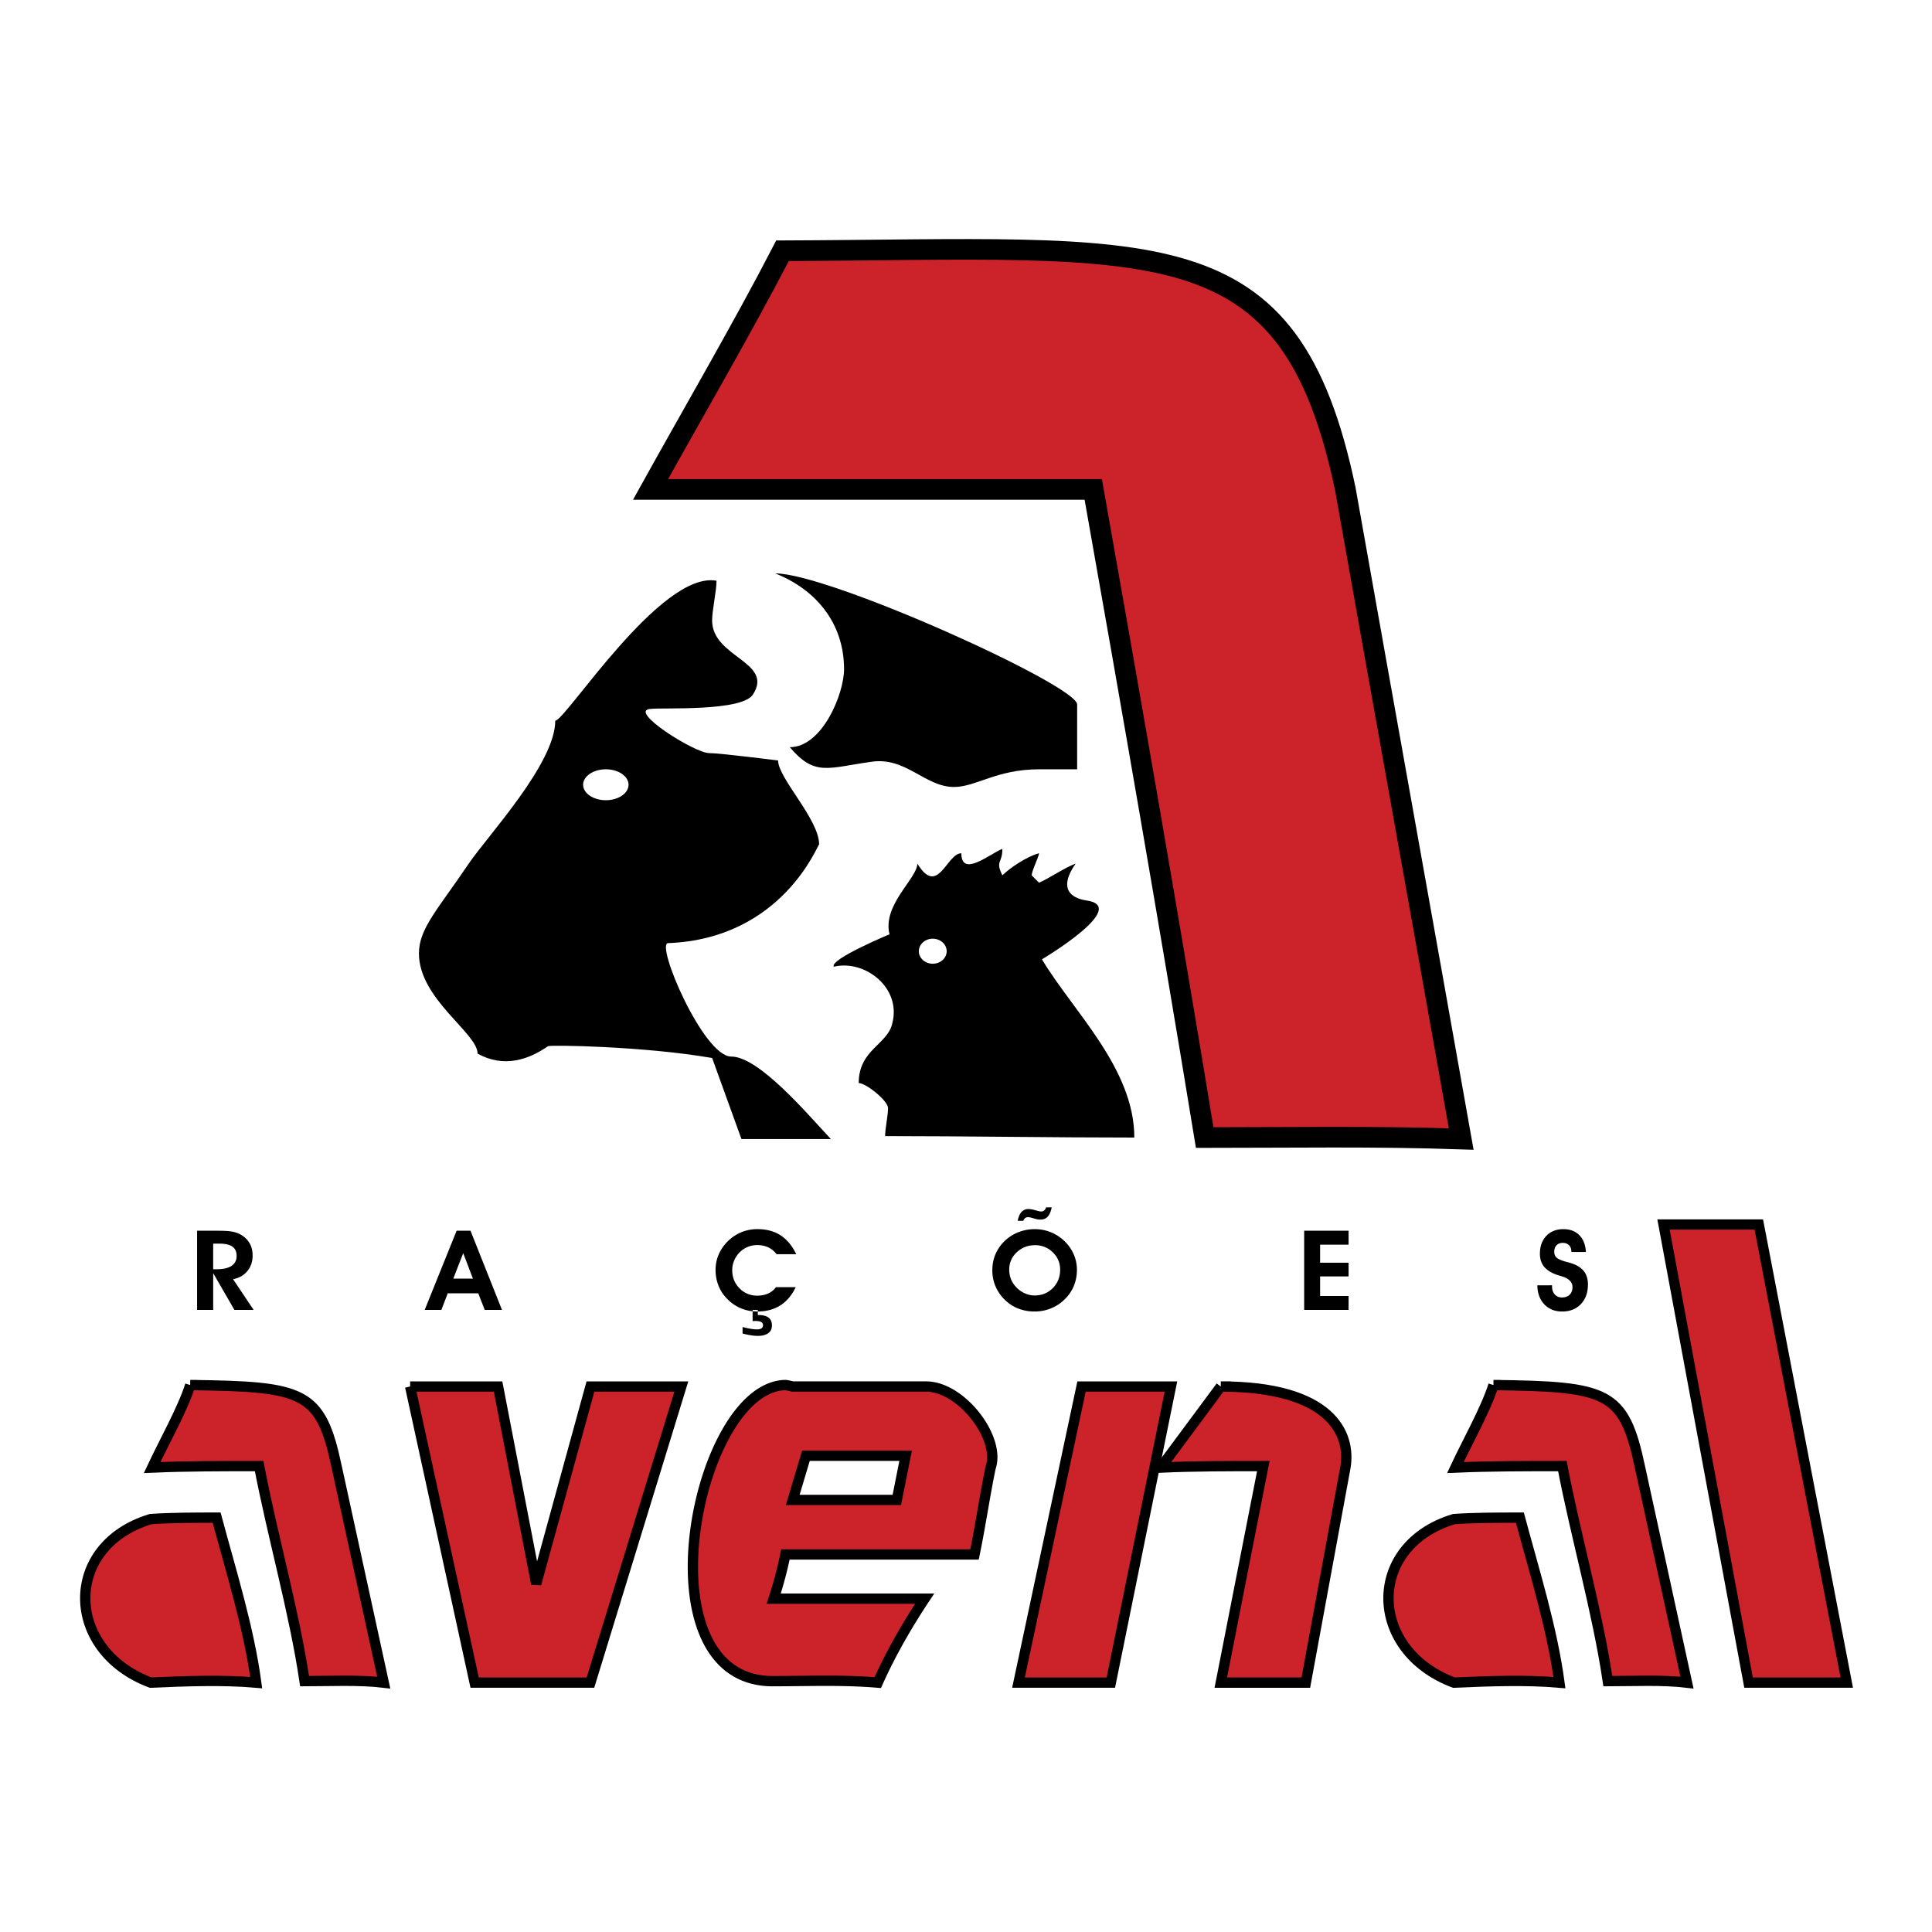
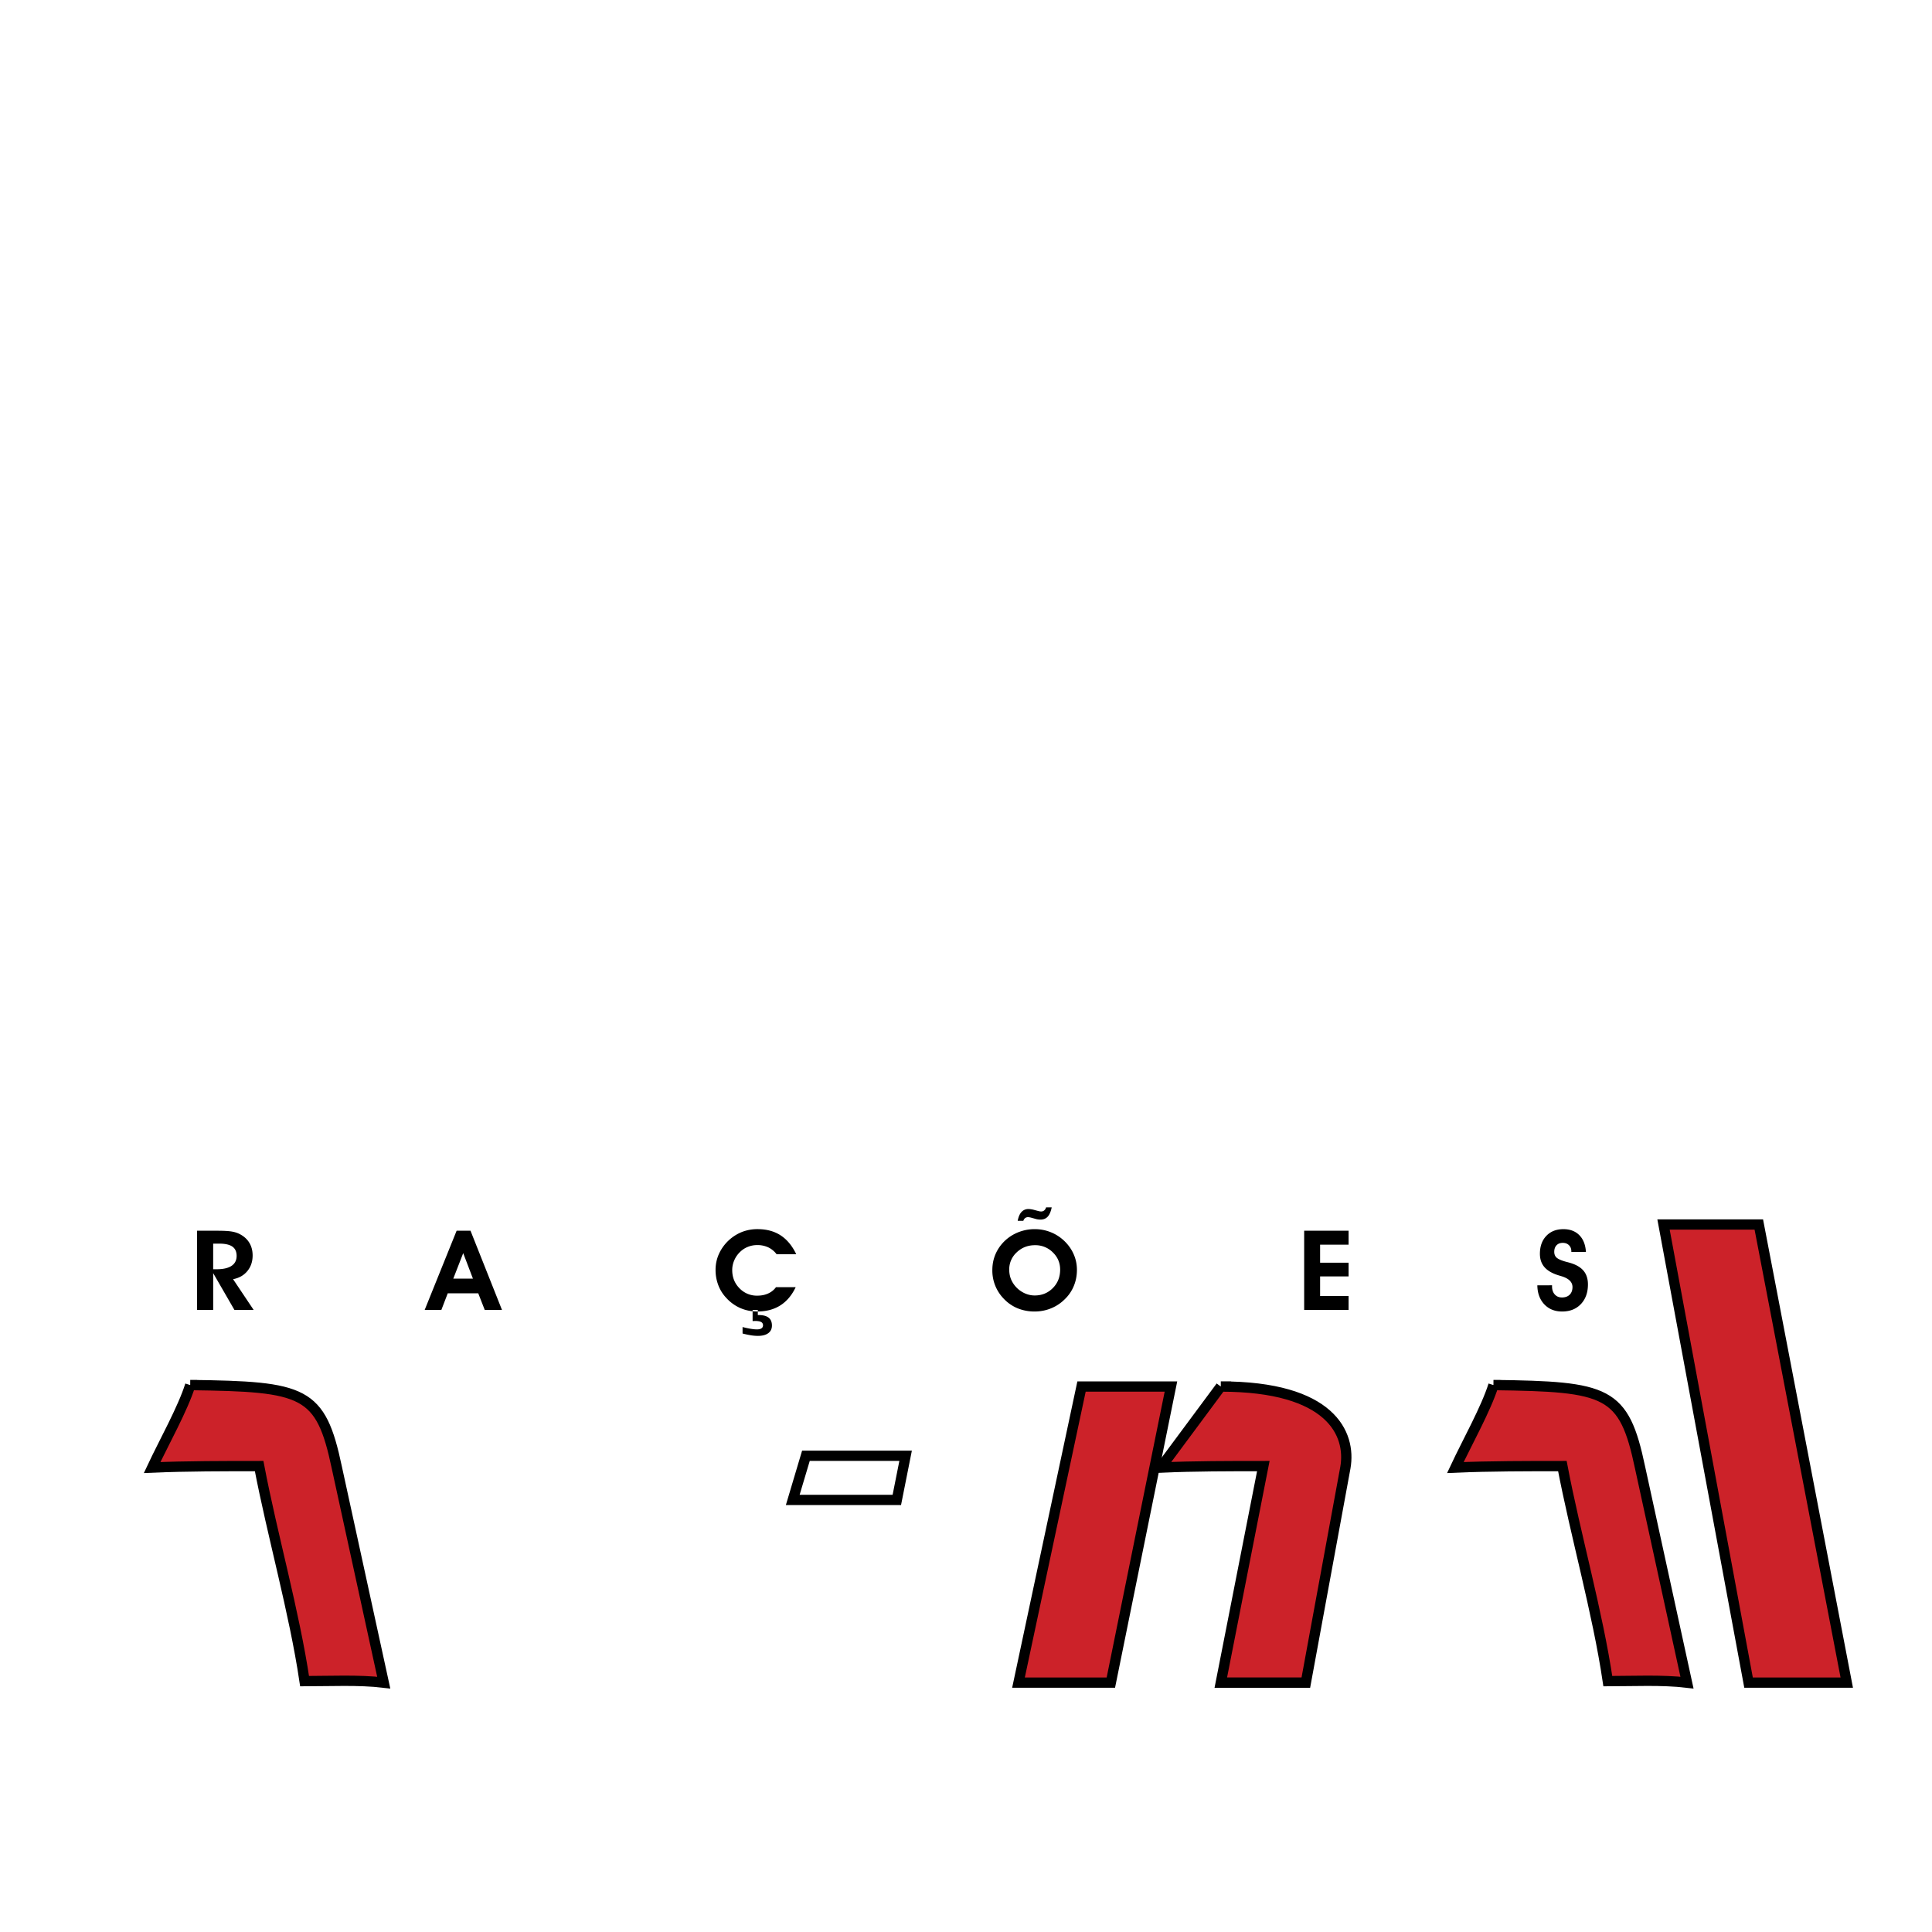
<svg xmlns="http://www.w3.org/2000/svg" width="2500" height="2500" viewBox="0 0 192.756 192.756">
  <g fill-rule="evenodd" clip-rule="evenodd">
    <path fill="#fff" d="M0 0h192.756v192.756H0V0z" />
-     <path d="M64.905 48.828c4.242-7.643 9.214-16.167 13.164-23.81 37.588-.147 50.605-2.792 56.162 23.81 3.803 21.458 7.752 43.356 11.555 64.814-8.629-.294-16.965-.147-25.594-.147-3.512-21.458-7.314-43.209-11.117-64.667h-44.17z" fill="#cc2229" stroke="#000" stroke-width="2.058" stroke-miterlimit="2.613" />
-     <path d="M81.725 84.248c0-2.498-4.095-6.614-4.095-8.377 0 0-5.85-.735-6.874-.735-1.462 0-8.19-4.262-5.851-4.409 1.17-.147 9.214.294 10.238-1.47 2.048-3.233-4.095-3.674-4.095-7.349 0-1.028.439-2.939.439-3.968-5.558-1.029-15.065 13.962-16.088 13.962 0 4.262-6.728 11.464-8.629 14.256-3.071 4.556-4.973 6.467-4.973 8.965 0 4.557 5.85 7.937 5.85 9.994 2.633 1.47 5.119.588 7.021-.735.146-.146 9.653 0 16.381 1.176l2.925 8.084h8.921c-2.34-2.499-7.167-8.23-9.945-8.23s-7.605-11.317-6.289-11.317c11.407-.441 14.918-9.847 15.064-9.847zM103.955 95.712s8.922-5.291 4.389-5.879c-.877-.147-3.072-.735-1.023-3.674-1.17.441-2.633 1.47-3.656 1.911l-.732-.735c0-.441.732-1.911.732-2.205-1.17.294-2.926 1.47-3.656 2.205-.732-1.47 0-1.176 0-2.646-1.172.441-4.096 2.939-4.096.441-1.462 0-2.34 4.409-4.388 1.029 0 1.47-3.51 4.115-2.779 7.055 0 0-5.997 2.499-5.558 3.234 3.072-.735 6.729 2.057 5.851 5.584-.438 2.205-3.364 2.646-3.364 6.026.731 0 2.925 1.764 2.925 2.498 0 .735-.293 2.058-.293 2.793 8.19 0 16.674.146 24.864.146-.001-6.907-6.144-12.64-9.216-17.783zM107.467 70.286c0-1.911-24.718-13.081-30.13-13.081 4.095 1.617 6.874 4.997 6.874 9.553 0 2.499-2.194 7.79-5.412 7.79 2.487 2.939 3.803 2.058 8.044 1.47 3.51-.588 5.412 2.499 8.337 2.499 2.194 0 4.241-1.764 8.483-1.764h3.803l.001-6.467z" />
    <path d="M60.444 76.752c1.249 0 2.267.693 2.267 1.543s-1.019 1.543-2.267 1.543-2.267-.693-2.267-1.543c0-.849 1.019-1.543 2.267-1.543zM93.06 93.654c.766 0 1.39.562 1.39 1.249 0 .688-.624 1.249-1.39 1.249-.765 0-1.389-.561-1.389-1.249-.001-.687.623-1.249 1.389-1.249z" fill="#fff" />
    <path d="M18.98 138.187c11.408.147 13.017.588 14.625 8.23l4.68 21.458c-2.486-.294-5.411-.147-7.897-.147-1.024-6.907-3.218-14.55-4.534-21.457-3.364 0-7.313 0-10.677.146 1.17-2.498 3.072-5.879 3.803-8.23zM149.004 138.187c11.408.147 13.018.588 14.625 8.23l4.682 21.458c-2.486-.294-5.412-.147-7.898-.147-1.023-6.907-3.219-14.55-4.535-21.457-3.363 0-7.312 0-10.676.146 1.169-2.498 3.069-5.879 3.802-8.23zM121.799 138.334c10.971 0 13.018 4.703 12.432 8.083l-3.947 21.458H121.8l4.242-21.604c-3.363 0-6.875 0-10.238.146l5.995-8.083z" fill="#cc2229" stroke="#000" stroke-width="1.029" stroke-miterlimit="2.613" />
-     <path d="M15.031 151.561c1.901-.146 4.681-.146 6.582-.146 1.463 5.438 3.218 11.023 3.949 16.461-3.364-.294-7.167-.147-10.531 0-8.63-3.234-8.776-13.669 0-16.315zM145.055 151.561c1.9-.146 4.68-.146 6.582-.146 1.463 5.438 3.217 11.023 3.949 16.461-3.365-.294-7.168-.147-10.531 0-8.629-3.234-8.776-13.669 0-16.315z" fill="#cc2229" stroke="#000" stroke-width="1.029" stroke-miterlimit="2.613" />
-     <path fill="#cc2229" stroke="#000" stroke-width="1.024" stroke-miterlimit="2.613" d="M40.918 138.334h8.776l3.803 19.694 5.412-19.694h9.068l-9.068 29.541H47.354l-6.436-29.541z" />
-     <path d="M78.361 138.187c.146 0 .731.147.731.147h13.309c3.51 0 7.46 5.144 6.435 8.083-.584 2.793-1.023 5.879-1.607 8.672H78.361a38.602 38.602 0 0 1-1.17 4.409h15.064c-1.755 2.645-3.364 5.438-4.681 8.377-3.51-.294-6.874-.147-10.384-.147-13.602.147-7.751-29.394 1.171-29.541z" fill="#cc2229" stroke="#000" stroke-width="1.029" stroke-miterlimit="2.613" />
    <path fill="#fff" stroke="#000" stroke-width="1.024" stroke-miterlimit="2.613" d="M80.408 145.241h9.946l-.878 4.409H79.092l1.316-4.409z" />
    <path fill="#cc2229" stroke="#000" stroke-width="1.024" stroke-miterlimit="2.613" d="M107.904 138.334h8.922l-5.996 29.541h-9.215l6.289-29.541zM165.969 122.167h9.508l8.775 45.708h-9.799l-8.484-45.708z" />
    <path d="M21.269 126.632h.356c.648 0 1.143-.113 1.479-.339.337-.227.504-.557.504-.991 0-.419-.141-.728-.423-.928-.281-.198-.721-.298-1.32-.298h-.597v2.556h.001zm0 4.059h-1.606v-7.901h1.952c.62 0 1.081.021 1.383.062.302.042.56.11.775.204.466.21.822.502 1.066.878s.366.817.366 1.324c0 .611-.175 1.13-.525 1.555-.349.426-.823.696-1.426.811l2.053 3.067h-1.918l-2.119-3.669v3.669h-.001zM47.185 127.57l-.97-2.545-.991 2.545h1.961zm-2.514 1.465l-.636 1.656H42.37l3.187-7.901h1.386l3.14 7.901h-1.721l-.646-1.656h-3.045zM100.691 126.67c0 .341.059.658.174.95a2.68 2.68 0 0 0 1.377 1.413c.318.144.65.216.99.216.721 0 1.322-.247 1.809-.739.488-.491.73-1.104.73-1.84 0-.674-.244-1.248-.734-1.724a2.447 2.447 0 0 0-1.77-.713c-.719 0-1.326.236-1.826.711a2.29 2.29 0 0 0-.75 1.726zm-1.685.055c0-.434.059-.843.18-1.229.121-.385.299-.746.535-1.084a4.151 4.151 0 0 1 1.527-1.314 4.387 4.387 0 0 1 2.008-.465c.545 0 1.07.102 1.576.304s.959.495 1.355.874c.41.395.723.838.936 1.33.215.49.322 1.01.322 1.552 0 .563-.1 1.095-.303 1.59a3.834 3.834 0 0 1-.887 1.318 4.126 4.126 0 0 1-1.379.926 4.287 4.287 0 0 1-1.645.322 4.442 4.442 0 0 1-1.691-.315 3.988 3.988 0 0 1-1.369-.933 4.018 4.018 0 0 1-1.165-2.876zm5.924-6.267c-.086.423-.219.732-.4.929-.18.194-.42.292-.721.292a1.725 1.725 0 0 1-.389-.042l-.473-.13a1.713 1.713 0 0 0-.363-.071.485.485 0 0 0-.303.089.56.56 0 0 0-.182.277h-.564c.076-.398.203-.692.383-.885a.904.904 0 0 1 .701-.291c.068 0 .141.005.219.017.08.012.164.026.256.048l.502.135c.074.018.129.03.17.035a.648.648 0 0 0 .115.008.457.457 0 0 0 .305-.11.604.604 0 0 0 .182-.301h.562zM134.549 130.691h-4.432v-7.901h4.432v1.39h-2.842v1.801h2.842v1.368h-2.842v1.953h2.842v1.389zM153.381 128.239l1.467-.006v.114c0 .332.092.599.271.799.18.202.42.302.721.302.322 0 .578-.093.768-.279.186-.186.279-.439.279-.758 0-.509-.379-.874-1.139-1.095l-.23-.07c-.639-.192-1.111-.465-1.42-.816-.309-.354-.461-.801-.461-1.339 0-.741.213-1.336.639-1.786.426-.447.994-.672 1.705-.672.664 0 1.193.2 1.588.6.395.398.615.958.66 1.678h-1.455v-.064c0-.253-.078-.457-.236-.612-.158-.156-.363-.234-.619-.234-.264 0-.471.08-.621.239-.152.16-.23.376-.23.65 0 .116.016.218.049.308.031.089.08.168.148.24.156.163.484.313.992.452.227.057.398.105.52.146.564.184.98.448 1.25.793.268.342.402.783.402 1.318 0 .812-.236 1.467-.705 1.961s-1.094.741-1.871.741c-.734 0-1.324-.239-1.777-.716-.451-.477-.683-1.109-.695-1.894zM79.442 125.133H77.48a2.27 2.27 0 0 0-.831-.684 2.55 2.55 0 0 0-1.097-.228c-.331 0-.644.06-.941.18-.298.118-.56.293-.791.521a2.56 2.56 0 0 0-.566.828c-.133.312-.2.633-.2.963 0 .724.243 1.33.726 1.82a2.39 2.39 0 0 0 1.774.735c.403 0 .764-.072 1.085-.217a1.92 1.92 0 0 0 .781-.63h1.966c-.382.808-.895 1.414-1.533 1.819-.639.405-1.403.607-2.29.607a4.192 4.192 0 0 1-1.705-.343 4.13 4.13 0 0 1-1.4-1.015 3.795 3.795 0 0 1-.795-1.272 4.246 4.246 0 0 1-.271-1.526c0-.55.109-1.072.327-1.567a4.273 4.273 0 0 1 2.285-2.202 4.207 4.207 0 0 1 1.571-.291c.899 0 1.667.205 2.303.618.637.413 1.159 1.041 1.564 1.884zm-5.356 7.912v-.646c.312.08.587.139.825.176.238.04.44.059.606.059.198 0 .35-.035.452-.104a.338.338 0 0 0 .156-.304.346.346 0 0 0-.189-.329c-.126-.069-.329-.104-.606-.104-.027 0-.067.002-.121.006s-.095.006-.121.006v-1.111h.52v.509h.084c.443 0 .773.088.995.262.219.172.329.436.329.785 0 .326-.121.58-.366.761-.245.18-.592.271-1.042.271a4.59 4.59 0 0 1-.697-.061 9.061 9.061 0 0 1-.825-.176z" />
  </g>
</svg>